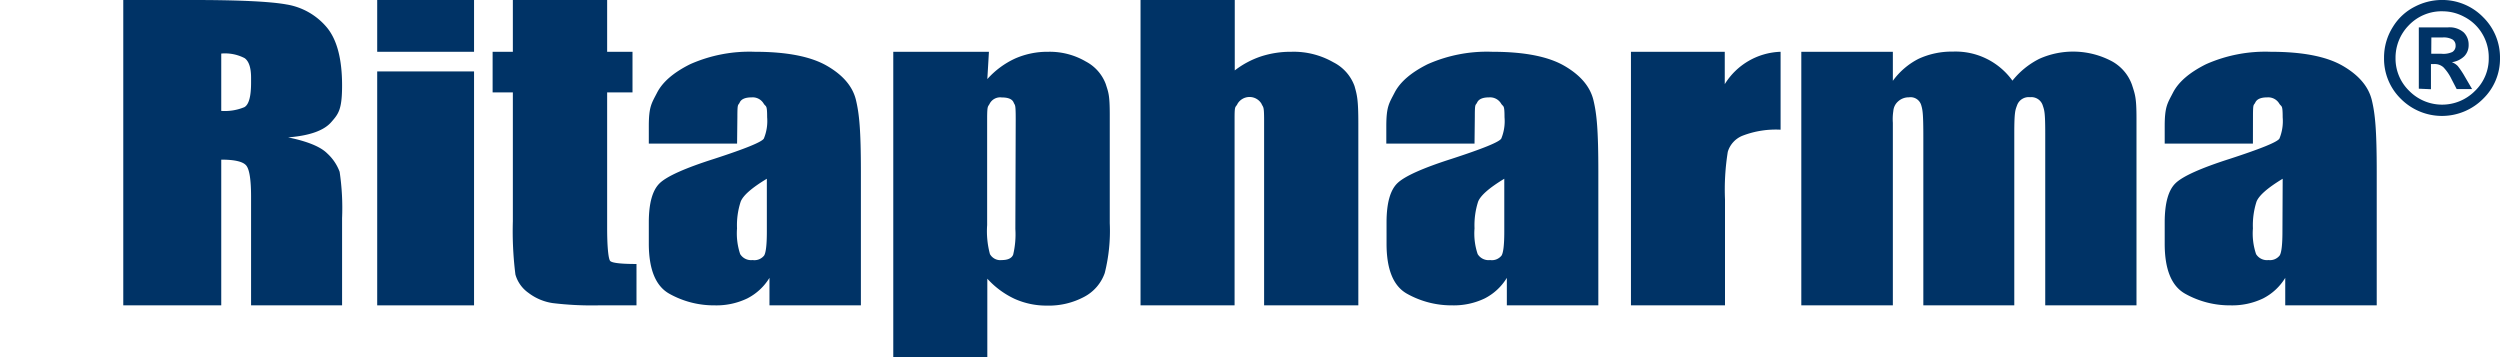
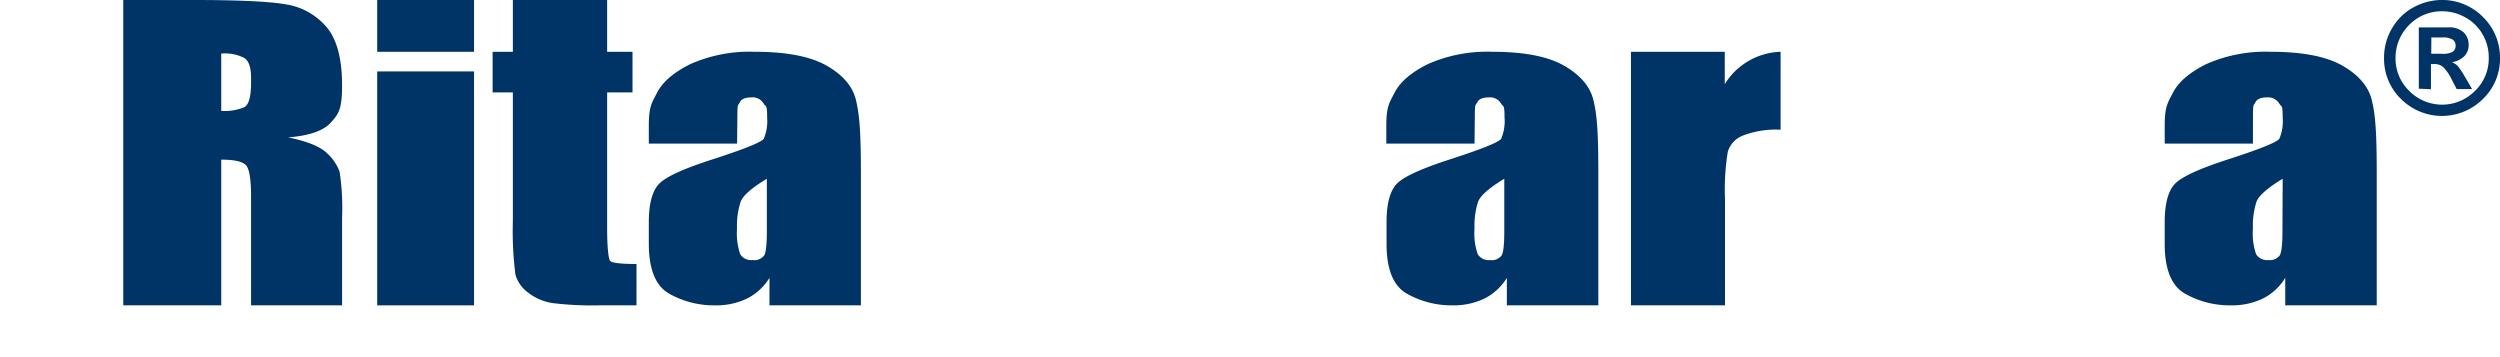
<svg xmlns="http://www.w3.org/2000/svg" width="420" height="60" viewBox="0 0 420 60">
  <defs>
    <style>.cls-1{fill:#036;}.cls-2{fill:none;}</style>
  </defs>
  <g id="レイヤー_2" data-name="レイヤー 2">
    <g id="レイヤー_1-2" data-name="レイヤー 1">
      <path class="cls-1" d="M20.71,0H32.36Q44,0,48.14.75a11.19,11.19,0,0,1,6.73,3.81q2.6,3.08,2.6,9.79c0,4.09-.61,4.79-1.84,6.19S52,22.8,48.4,23.08q4.88,1,6.57,2.69a7.88,7.88,0,0,1,2.09,3.1,41.26,41.26,0,0,1,.41,7.78V51.3H42.18V33.05q0-4.23-.8-5.23c-.54-.67-1.94-1-4.21-1V51.3H20.71ZM37.17,9v9.63A8.53,8.53,0,0,0,41.06,18c.75-.43,1.12-1.8,1.12-4.11v-.84c0-1.66-.36-2.76-1.08-3.28A7.12,7.12,0,0,0,37.17,9Z" />
      <path class="cls-1" d="M79.64,0V8.7H63.37V0Zm0,12V51.3H63.37V12Z" />
      <path class="cls-1" d="M102,0V8.7h4.26v6.82H102V38.34c0,2.84.18,5.2.53,5.52s1.82.49,4.4.49V51.3h-6.38a54.34,54.34,0,0,1-7.7-.38,8.84,8.84,0,0,1-4.07-1.72,5.63,5.63,0,0,1-2.19-3.08,58.12,58.12,0,0,1-.43-8.95V15.52h-3.4V8.7h3.4V0Z" />
      <path class="cls-1" d="M123.83,24.12H109V21.23c0-3.34.46-3.85,1.39-5.66s2.78-3.4,5.57-4.79A24.56,24.56,0,0,1,126.84,8.7c5.35,0,9.37.79,12.09,2.36s4.34,3.49,4.88,5.78.82,4.93.82,12.05V51.3H129.27V46.68a9.33,9.33,0,0,1-3.74,3.46,11.94,11.94,0,0,1-5.45,1.16,15.33,15.33,0,0,1-7.61-1.94Q109,47.44,109,40.91V37.37q0-4.84,1.84-6.6T120,26.68c5.19-1.69,8-2.82,8.33-3.41a7.69,7.69,0,0,0,.55-3.57c0-2.25-.21-1.66-.61-2.34a2.14,2.14,0,0,0-2-1c-1.07,0-1.74.29-2,.86s-.39,0-.39,2.41Zm5,5.91q-3.8,2.29-4.4,3.86a12.73,12.73,0,0,0-.61,4.48,11,11,0,0,0,.53,4.32,2.16,2.16,0,0,0,2.09,1,2.08,2.08,0,0,0,1.94-.77c.3-.51.45-1.84.45-4Z" />
-       <path class="cls-1" d="M166.14,8.7l-.27,4.59a14.22,14.22,0,0,1,4.65-3.45,13.46,13.46,0,0,1,5.56-1.14,12,12,0,0,1,6.35,1.64,7.08,7.08,0,0,1,3.34,3.79c.45,1.42.67,1.79.67,5.21V37.5a29.1,29.1,0,0,1-.84,8.36,7.21,7.21,0,0,1-3.44,4,12.6,12.6,0,0,1-6.28,1.48,13,13,0,0,1-5.44-1.14,14.43,14.43,0,0,1-4.57-3.38V60h-15.8V8.7ZM170.64,20c0-2.66-.12-2.22-.35-2.78s-.89-.85-2-.85a2,2,0,0,0-2,1c-.3.65-.45.16-.45,2.65V37.82a14.82,14.82,0,0,0,.47,4.87,2,2,0,0,0,2,1c1,0,1.65-.3,1.9-.9a14.74,14.74,0,0,0,.37-4.33Z" />
-       <path class="cls-1" d="M207.44,0V11.83a15,15,0,0,1,4.4-2.35,16.06,16.06,0,0,1,5.06-.78A13.42,13.42,0,0,1,224,10.46a7.24,7.24,0,0,1,3.56,4c.43,1.53.64,2.26.64,6.3V51.3H212.37V20.19c0-2.51-.15-2.07-.45-2.78a2.35,2.35,0,0,0-4,0c-.34.73-.51.14-.51,2.33V51.3h-15.8V0Z" />
      <path class="cls-1" d="M247.72,24.12H232.9V21.23c0-3.34.46-3.85,1.39-5.66s2.78-3.4,5.57-4.79A24.56,24.56,0,0,1,250.73,8.7q8,0,12.08,2.36c2.71,1.57,4.34,3.49,4.89,5.78s.82,4.93.82,12.05V51.3H253.15V46.68a9.3,9.3,0,0,1-3.73,3.46A12,12,0,0,1,244,51.3a15.29,15.29,0,0,1-7.6-1.94q-3.47-1.92-3.46-8.45V37.37q0-4.84,1.83-6.6t9.12-4.09c5.18-1.69,8-2.82,8.33-3.41a7.72,7.72,0,0,0,.54-3.57c0-2.25-.2-1.66-.6-2.34a2.16,2.16,0,0,0-2-1c-1.07,0-1.73.29-2,.86s-.39,0-.39,2.41Zm5,5.91c-2.53,1.53-4,2.82-4.4,3.86a13,13,0,0,0-.6,4.48,10.81,10.81,0,0,0,.53,4.32,2.15,2.15,0,0,0,2.09,1,2.06,2.06,0,0,0,1.93-.77c.3-.51.45-1.84.45-4Z" />
      <path class="cls-1" d="M289.76,14.14V8.7H274V51.3h15.8V33.5a39.83,39.83,0,0,1,.47-8,4.22,4.22,0,0,1,2.5-2.71,15.53,15.53,0,0,1,6.37-1V8.7A11.45,11.45,0,0,0,289.76,14.14Z" />
-       <path class="cls-1" d="M358.19,14.3a7.3,7.3,0,0,0-3.38-4,13.88,13.88,0,0,0-12.22-.41,13.57,13.57,0,0,0-4.5,3.66,11.76,11.76,0,0,0-10-4.88,13.27,13.27,0,0,0-5.79,1.22A12.11,12.11,0,0,0,318,13.58V8.7H302.62V51.3H318V20.64a9.15,9.15,0,0,1,.08-2,2.39,2.39,0,0,1,.82-1.62,2.64,2.64,0,0,1,1.8-.67,1.86,1.86,0,0,1,2.05,1.27c.25.84.37,1.32.37,5.54V51.3H338.4V22.43c0-3.7.17-3.93.49-4.8a2.07,2.07,0,0,1,2.17-1.3,2,2,0,0,1,2.1,1.32c.29.88.44,1.1.44,4.78V51.3h15.33V19.9C358.93,16.37,358.69,15.87,358.19,14.3Z" />
      <path class="cls-1" d="M378.49,24.12H363.67V21.23c0-3.34.46-3.85,1.39-5.66s2.78-3.4,5.57-4.79A24.56,24.56,0,0,1,381.5,8.7q8,0,12.08,2.36c2.71,1.57,4.34,3.49,4.89,5.78s.82,4.93.82,12.05V51.3H383.92V46.68a9.3,9.3,0,0,1-3.73,3.46,12,12,0,0,1-5.46,1.16,15.29,15.29,0,0,1-7.6-1.94q-3.47-1.92-3.46-8.45V37.37q0-4.84,1.83-6.6t9.12-4.09c5.18-1.69,8-2.82,8.33-3.41a7.72,7.72,0,0,0,.54-3.57c0-2.25-.2-1.66-.6-2.34a2.16,2.16,0,0,0-2-1c-1.07,0-1.73.29-2,.86s-.39,0-.39,2.41Zm5,5.91c-2.53,1.53-4,2.82-4.4,3.86a13,13,0,0,0-.6,4.48,10.81,10.81,0,0,0,.53,4.32,2.15,2.15,0,0,0,2.09,1A2.06,2.06,0,0,0,383,42.9c.3-.51.45-1.84.45-4Z" />
      <path class="cls-1" d="M410,0a9.59,9.59,0,0,1,7.18,2.9A9.48,9.48,0,0,1,420,9.74a9.36,9.36,0,0,1-2.86,6.88,9.74,9.74,0,0,1-13.78,0,9.42,9.42,0,0,1-2.84-6.89A9.58,9.58,0,0,1,402,4.53a9.13,9.13,0,0,1,3.77-3.45A9.87,9.87,0,0,1,410,0Zm.49,1.9a7.63,7.63,0,0,0-5.82,2.36,7.76,7.76,0,0,0-2.22,5.48,7.54,7.54,0,0,0,2.3,5.53,7.76,7.76,0,0,0,11.05,0,7.51,7.51,0,0,0,2.31-5.53A7.68,7.68,0,0,0,417,5.64a7.5,7.5,0,0,0-3-2.81A7.63,7.63,0,0,0,410.49,1.9Zm-4.13,13V4.6h4.9a3.6,3.6,0,0,1,2.65.85,2.86,2.86,0,0,1,.82,2.08A2.66,2.66,0,0,1,414,9.45a3.76,3.76,0,0,1-2.09,1,2.63,2.63,0,0,1,1,.65,13.56,13.56,0,0,1,1.19,1.79l1.21,2.07h-2.59l-.86-1.66a7.7,7.7,0,0,0-1.37-2,2.19,2.19,0,0,0-1.54-.54h-.55v4.23Zm2.09-5.87h1.7A3.58,3.58,0,0,0,412,8.73a1.19,1.19,0,0,0,.54-1.1,1.15,1.15,0,0,0-.53-1,3.05,3.05,0,0,0-1.62-.34h-1.92Z" />
      <rect class="cls-2" width="420" height="60" />
    </g>
  </g>
</svg>